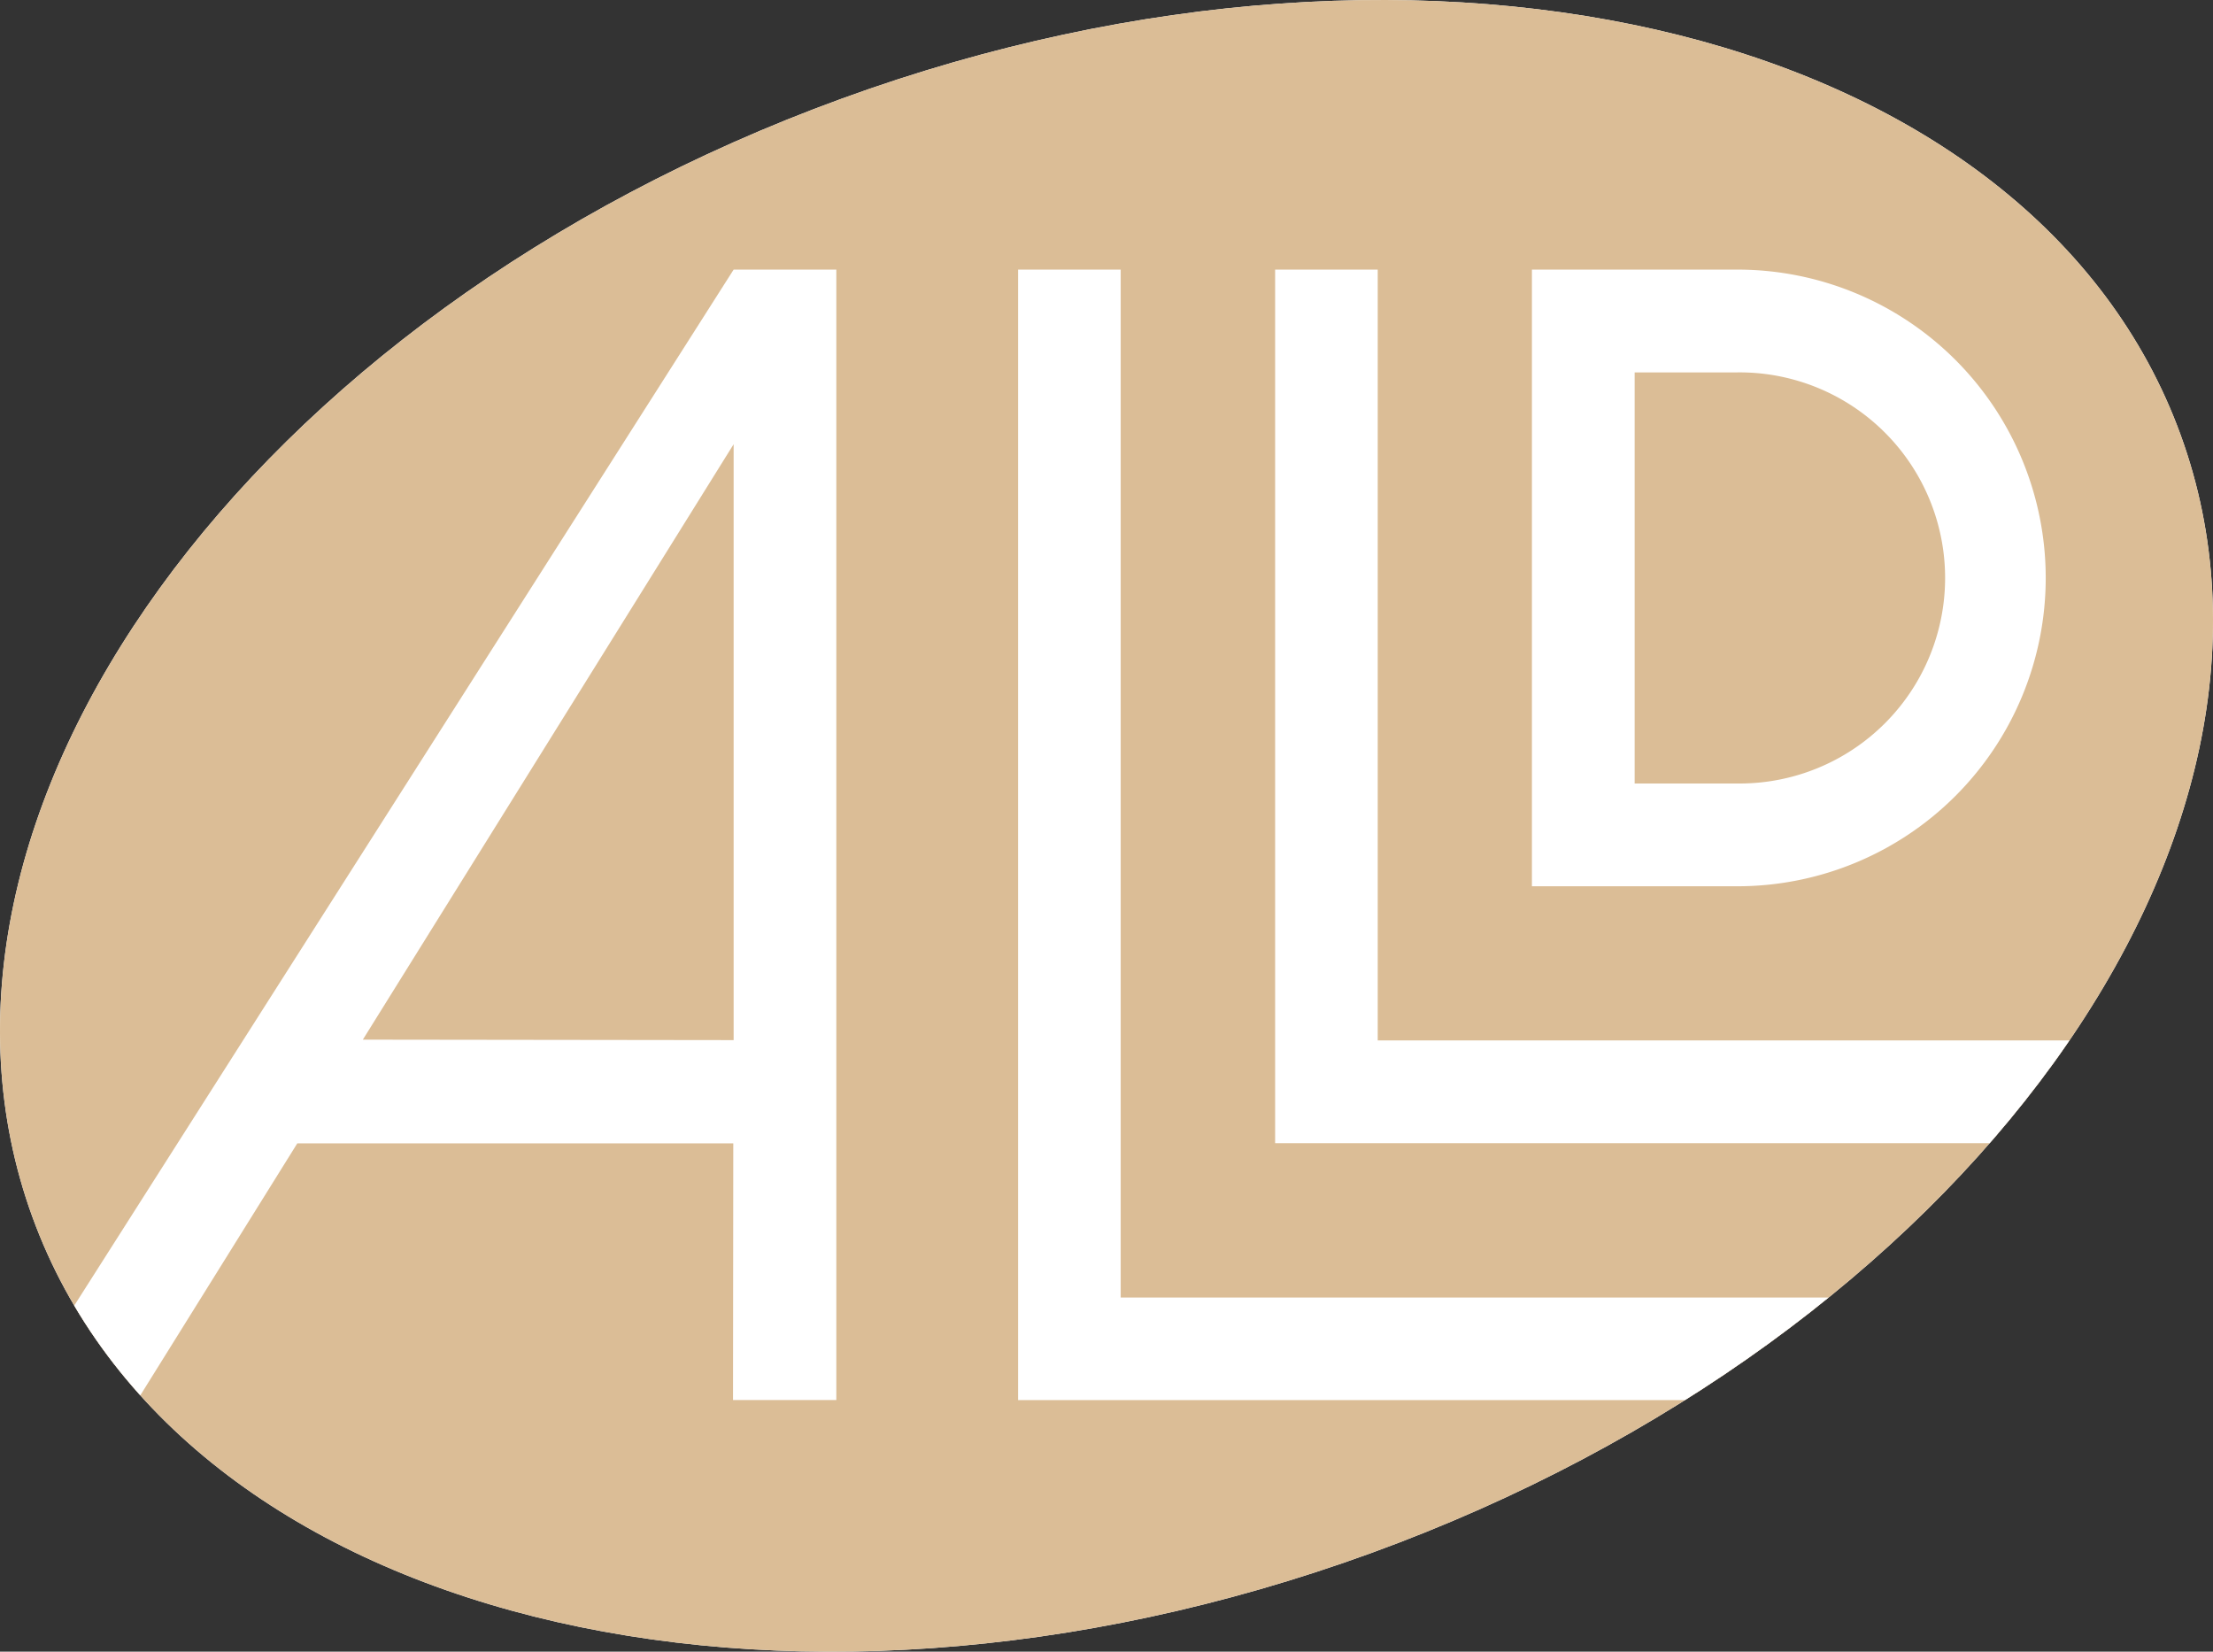
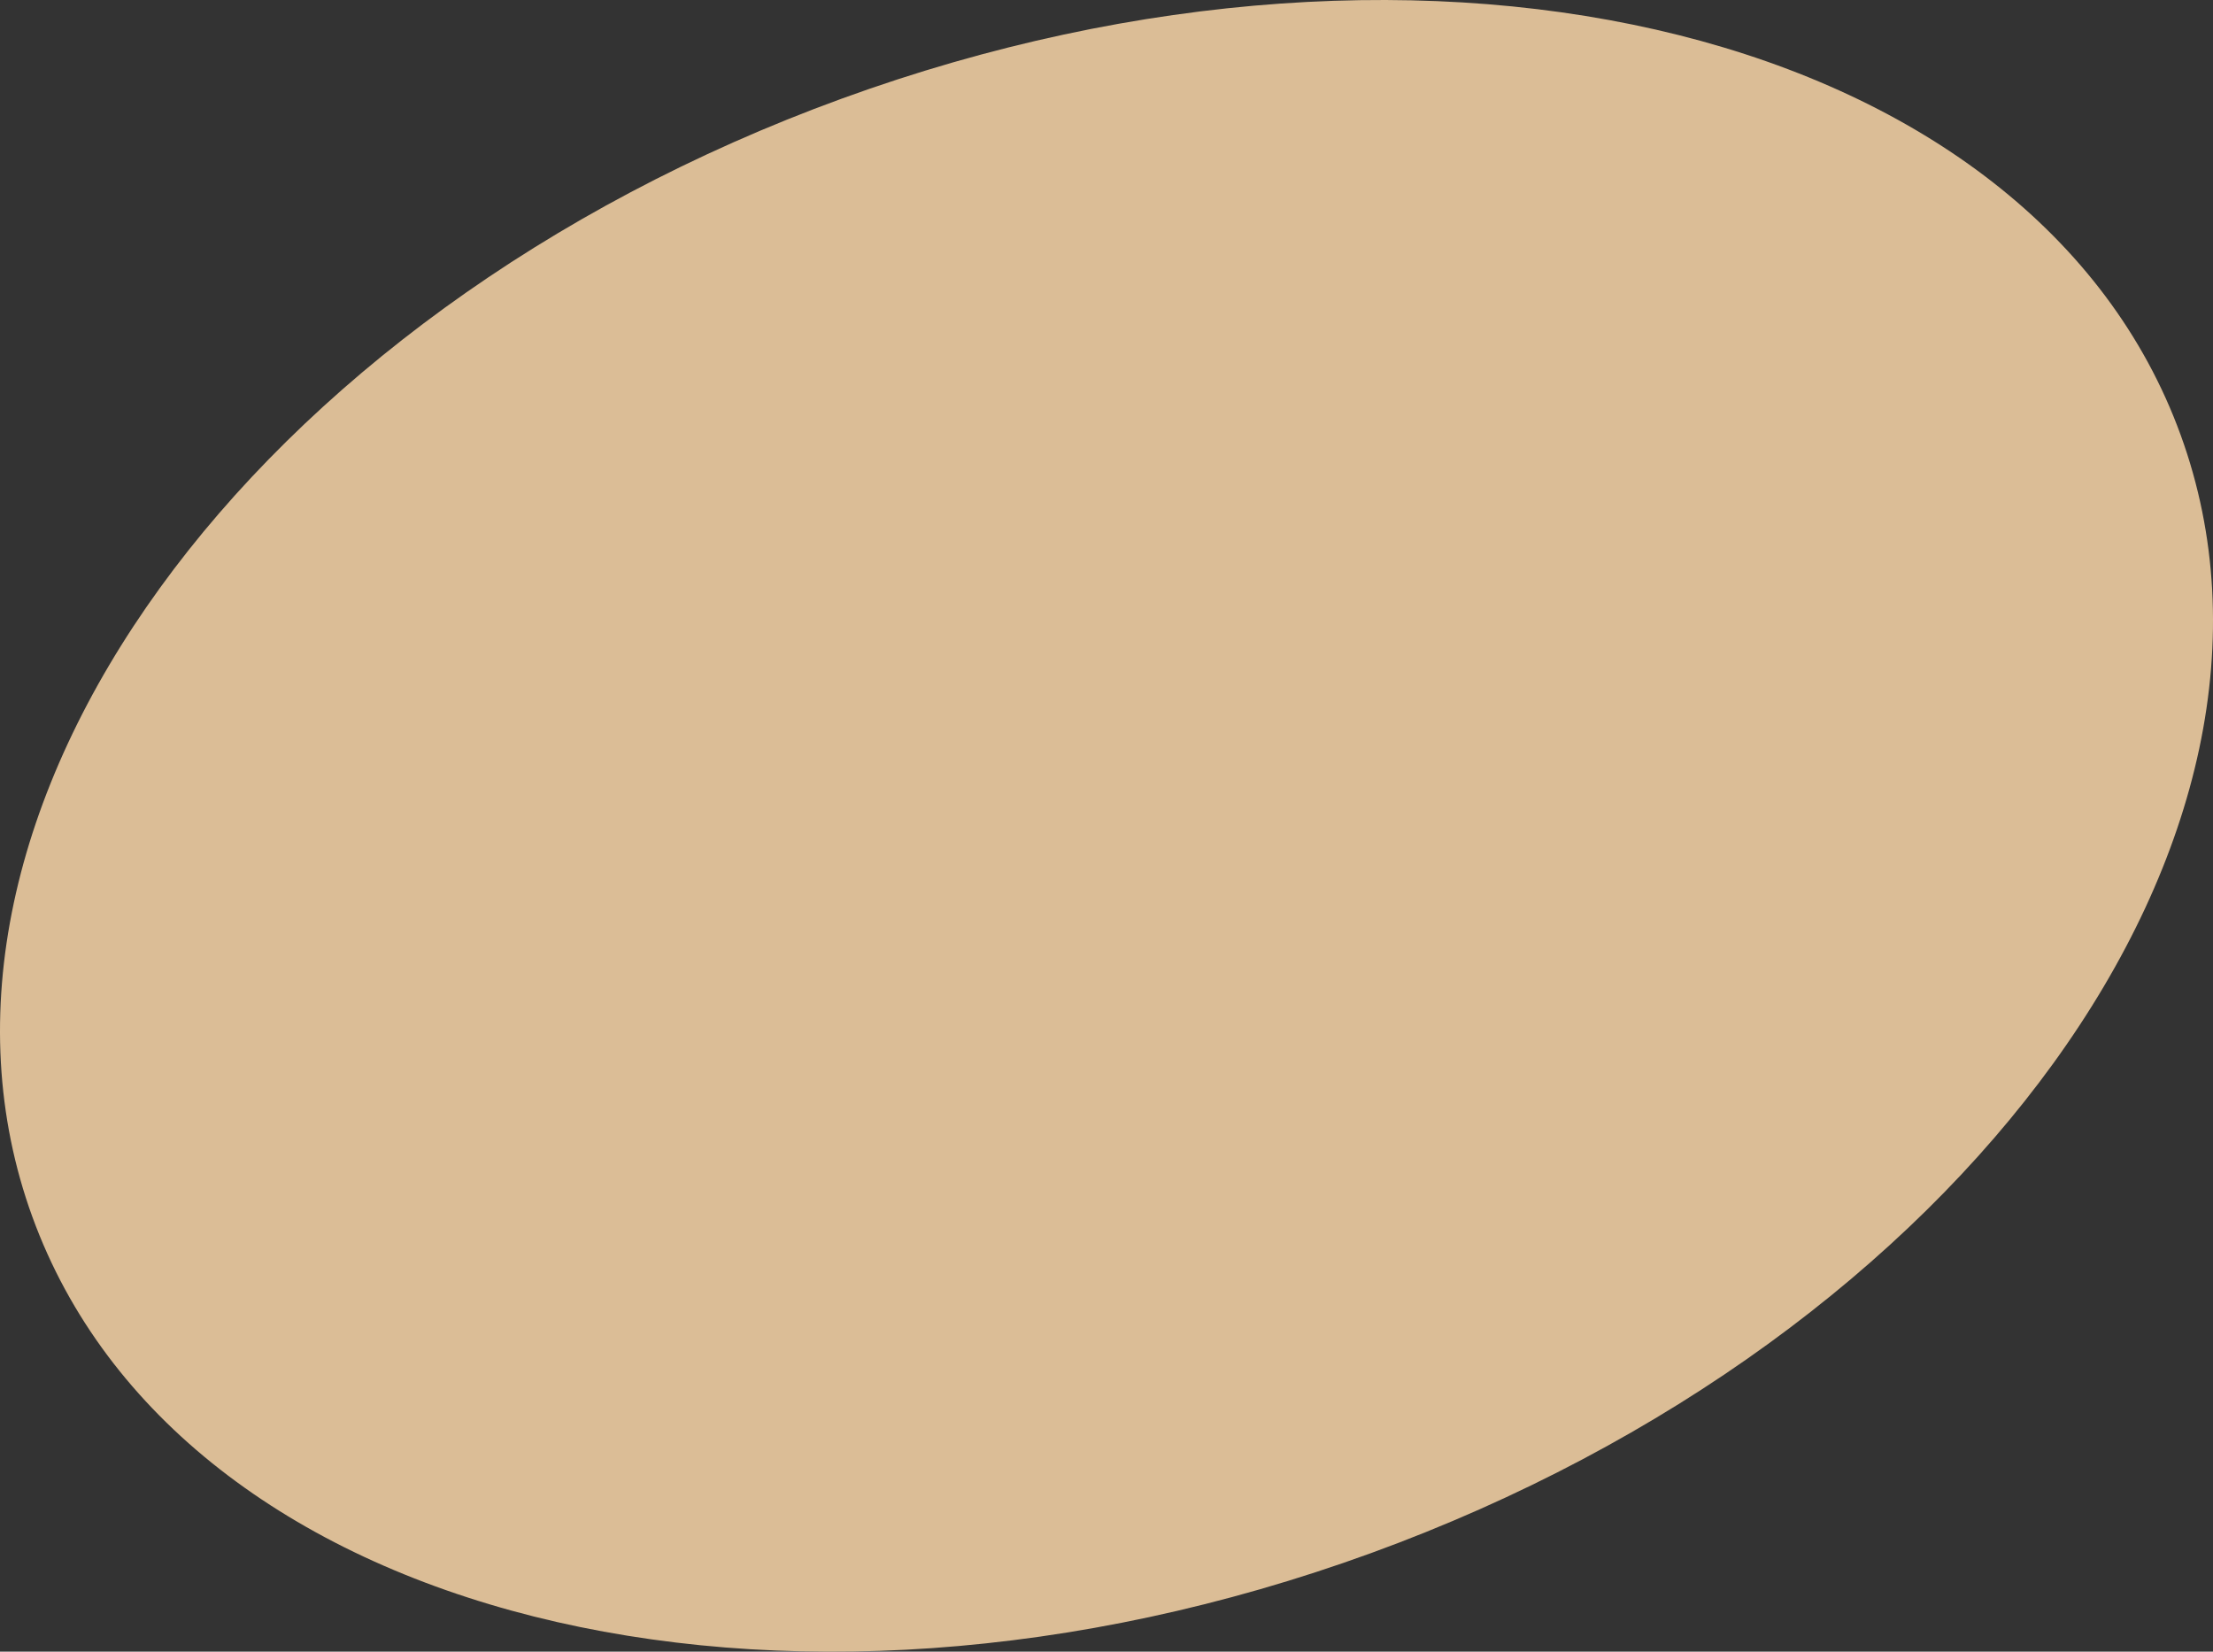
<svg xmlns="http://www.w3.org/2000/svg" id="Layer_1" data-name="Layer 1" viewBox="0 0 98.874 73.785">
  <rect x="0" y="0" width="98.874" height="73.785" fill="#333333" stroke="none" />
  <defs>
    <style>
      .cls-1 {
        fill: #dbbd96;
      }

      .cls-2 {
        fill: #fff;
      }

      .cls-3 {
        clip-path: url(#clip-path);
      }
    </style>
    <clipPath id="clip-path" transform="translate(-57.481 -54.856)">
-       <path class="cls-1" d="M118.742,124.236c26.5-9.647,42.7-32.012,36.166-49.954S121.6,49.614,95.093,59.261,52.4,91.273,58.927,109.216s33.311,24.667,59.815,15.02" />
-     </clipPath>
+       </clipPath>
  </defs>
  <title>ALLDLogo_RGB</title>
-   <path class="cls-2" d="M118.742,124.236c26.5-9.647,42.7-32.012,36.166-49.954S121.6,49.614,95.093,59.261,52.4,91.273,58.927,109.216s33.311,24.667,59.815,15.02" transform="translate(-57.481 -54.856)" />
  <g>
    <path class="cls-1" d="M118.742,124.236c26.5-9.647,42.7-32.012,36.166-49.954S121.6,49.614,95.093,59.261,52.4,91.273,58.927,109.216s33.311,24.667,59.815,15.02" transform="translate(-57.481 -54.856)" />
    <g class="cls-3">
      <g>
        <path class="cls-2" d="M90.259,66.9L58.112,117.4h5.507l7.145-11.467H90.243L90.231,117.4h4.616V66.9H90.259Zm0,34.421L73.692,101.3l16.567-26.6v26.613Z" transform="translate(-57.481 -54.856)" />
        <path class="cls-2" d="M130.515,89.857h4.592a9.183,9.183,0,1,0,0-18.365h-4.592V89.857ZM125.925,66.9h9.182a13.774,13.774,0,1,1,0,27.548h-9.182V66.9Zm-11.473,0h4.584v34.435h32.311v4.591H114.452V66.9Zm-11.484,50.5V66.9h4.584V112.82h39.031l0,4.583H102.968Z" transform="translate(-57.481 -54.856)" />
      </g>
    </g>
  </g>
</svg>